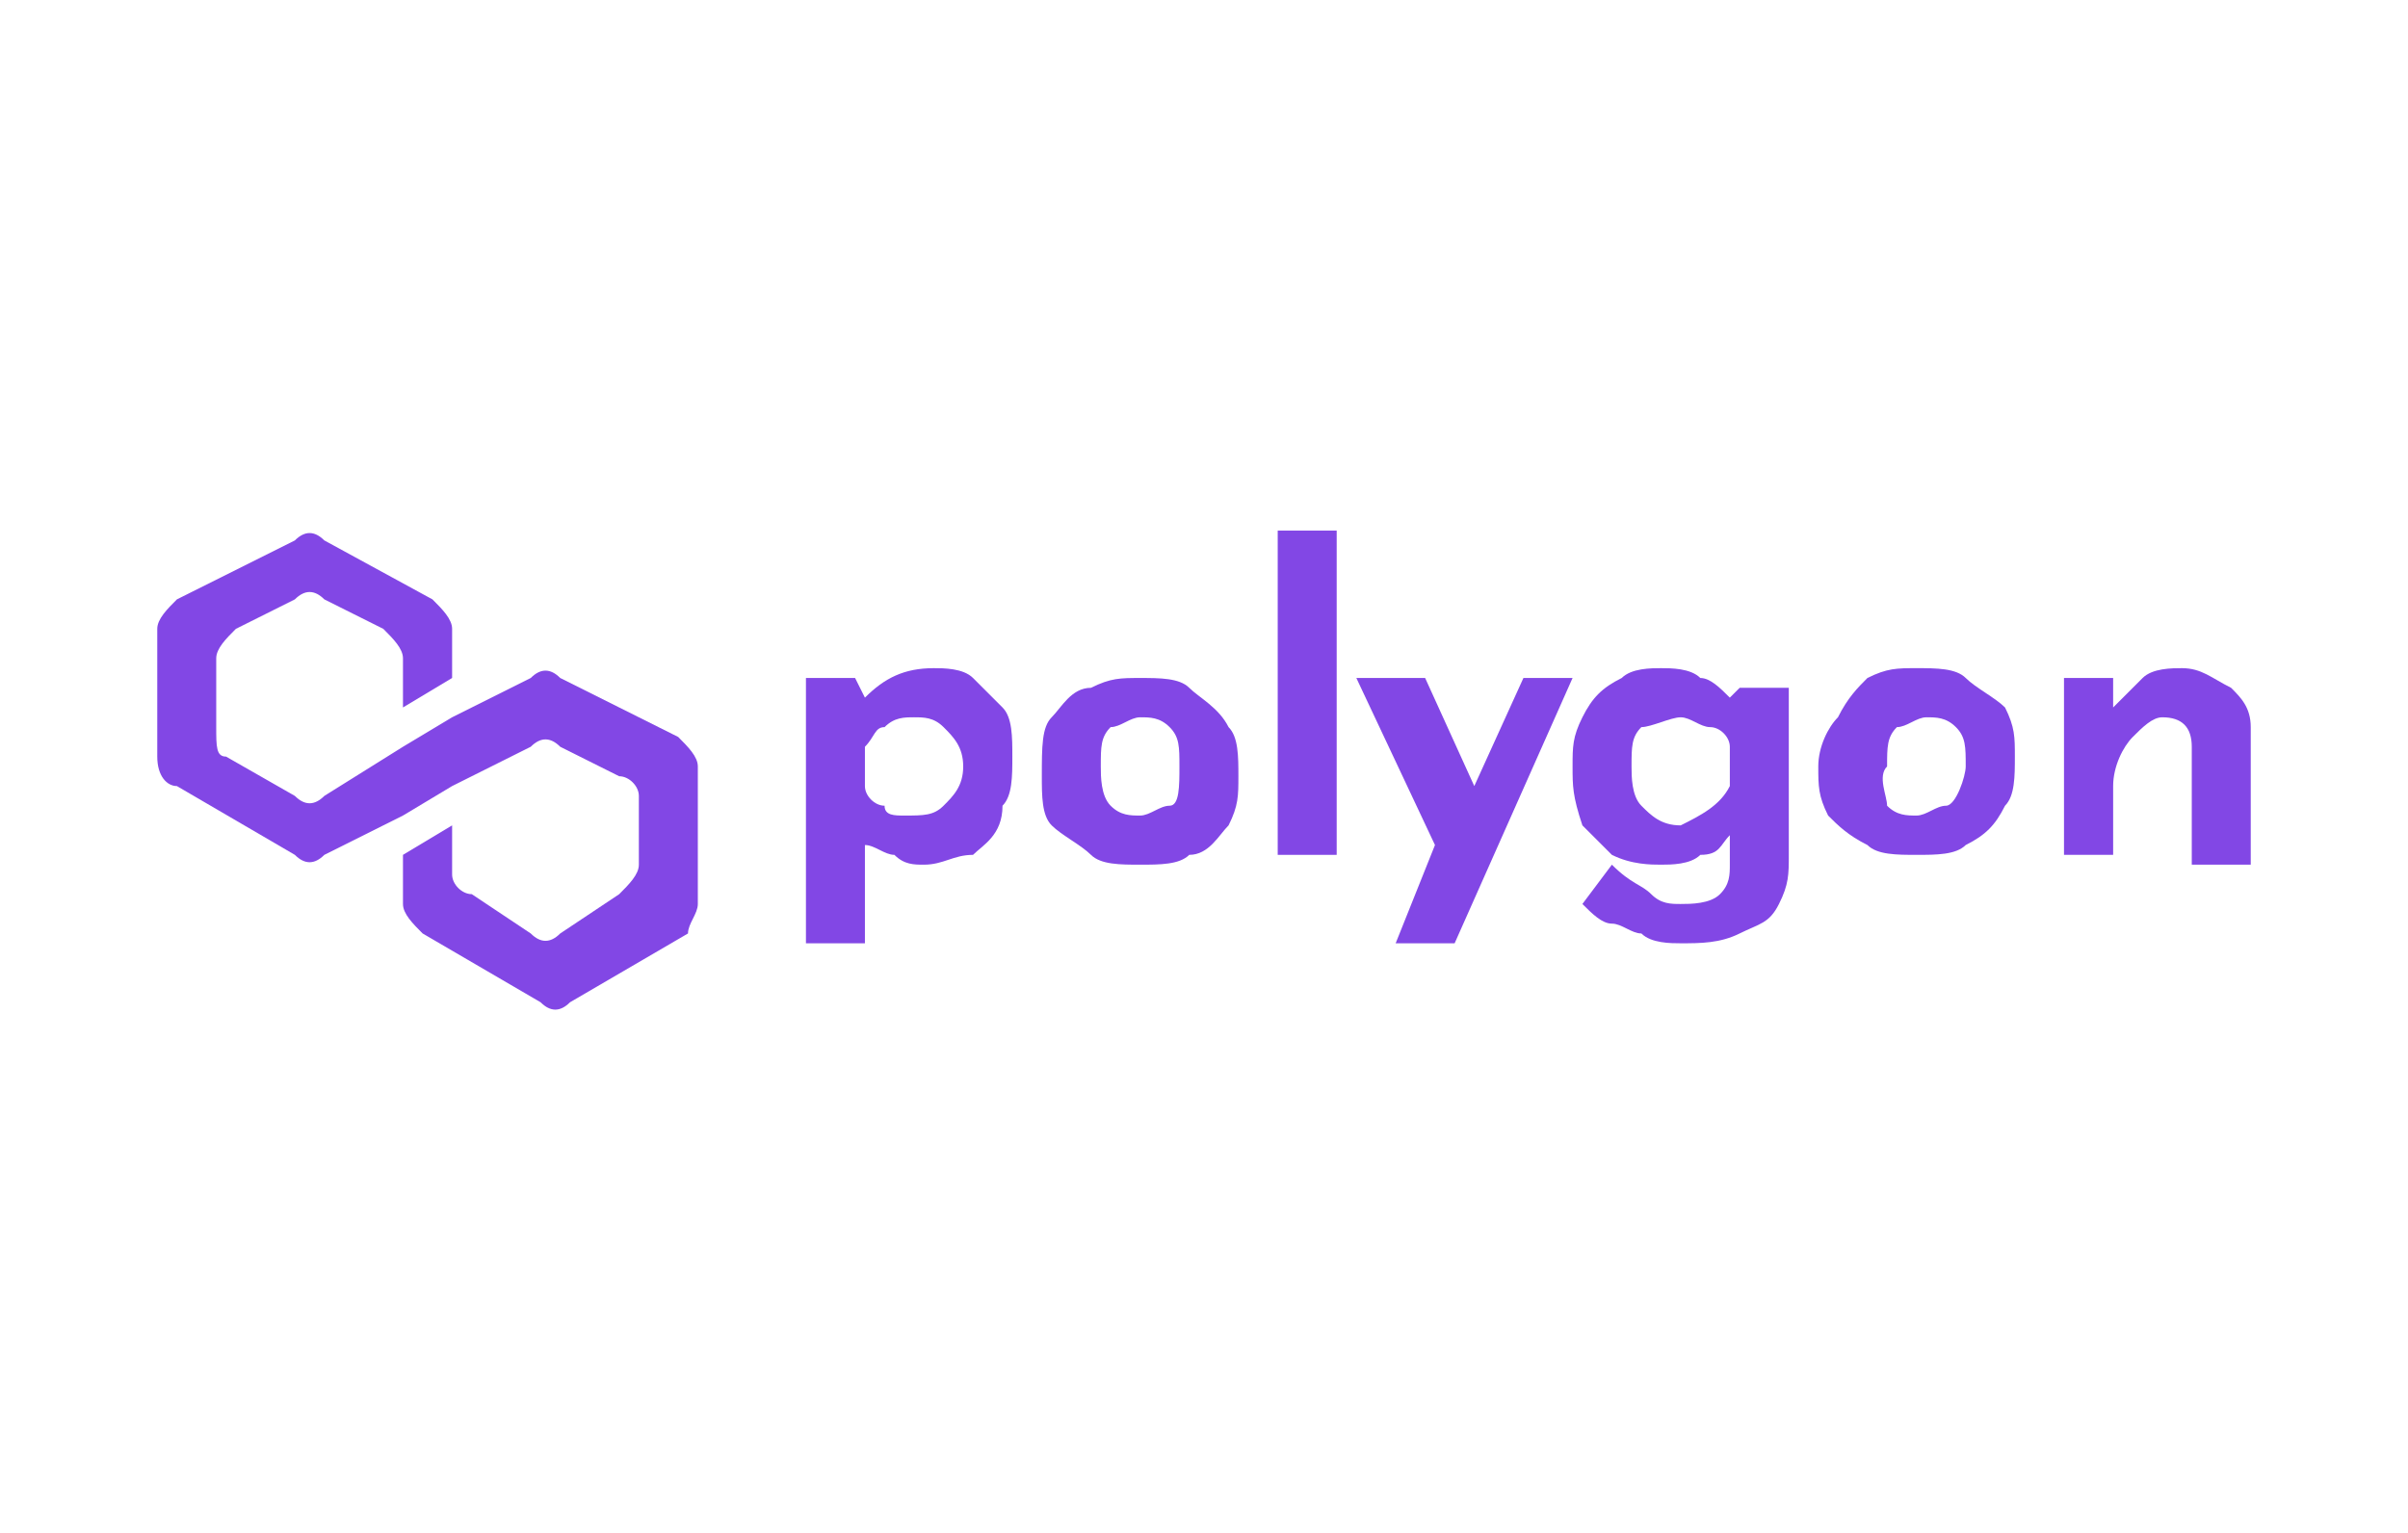
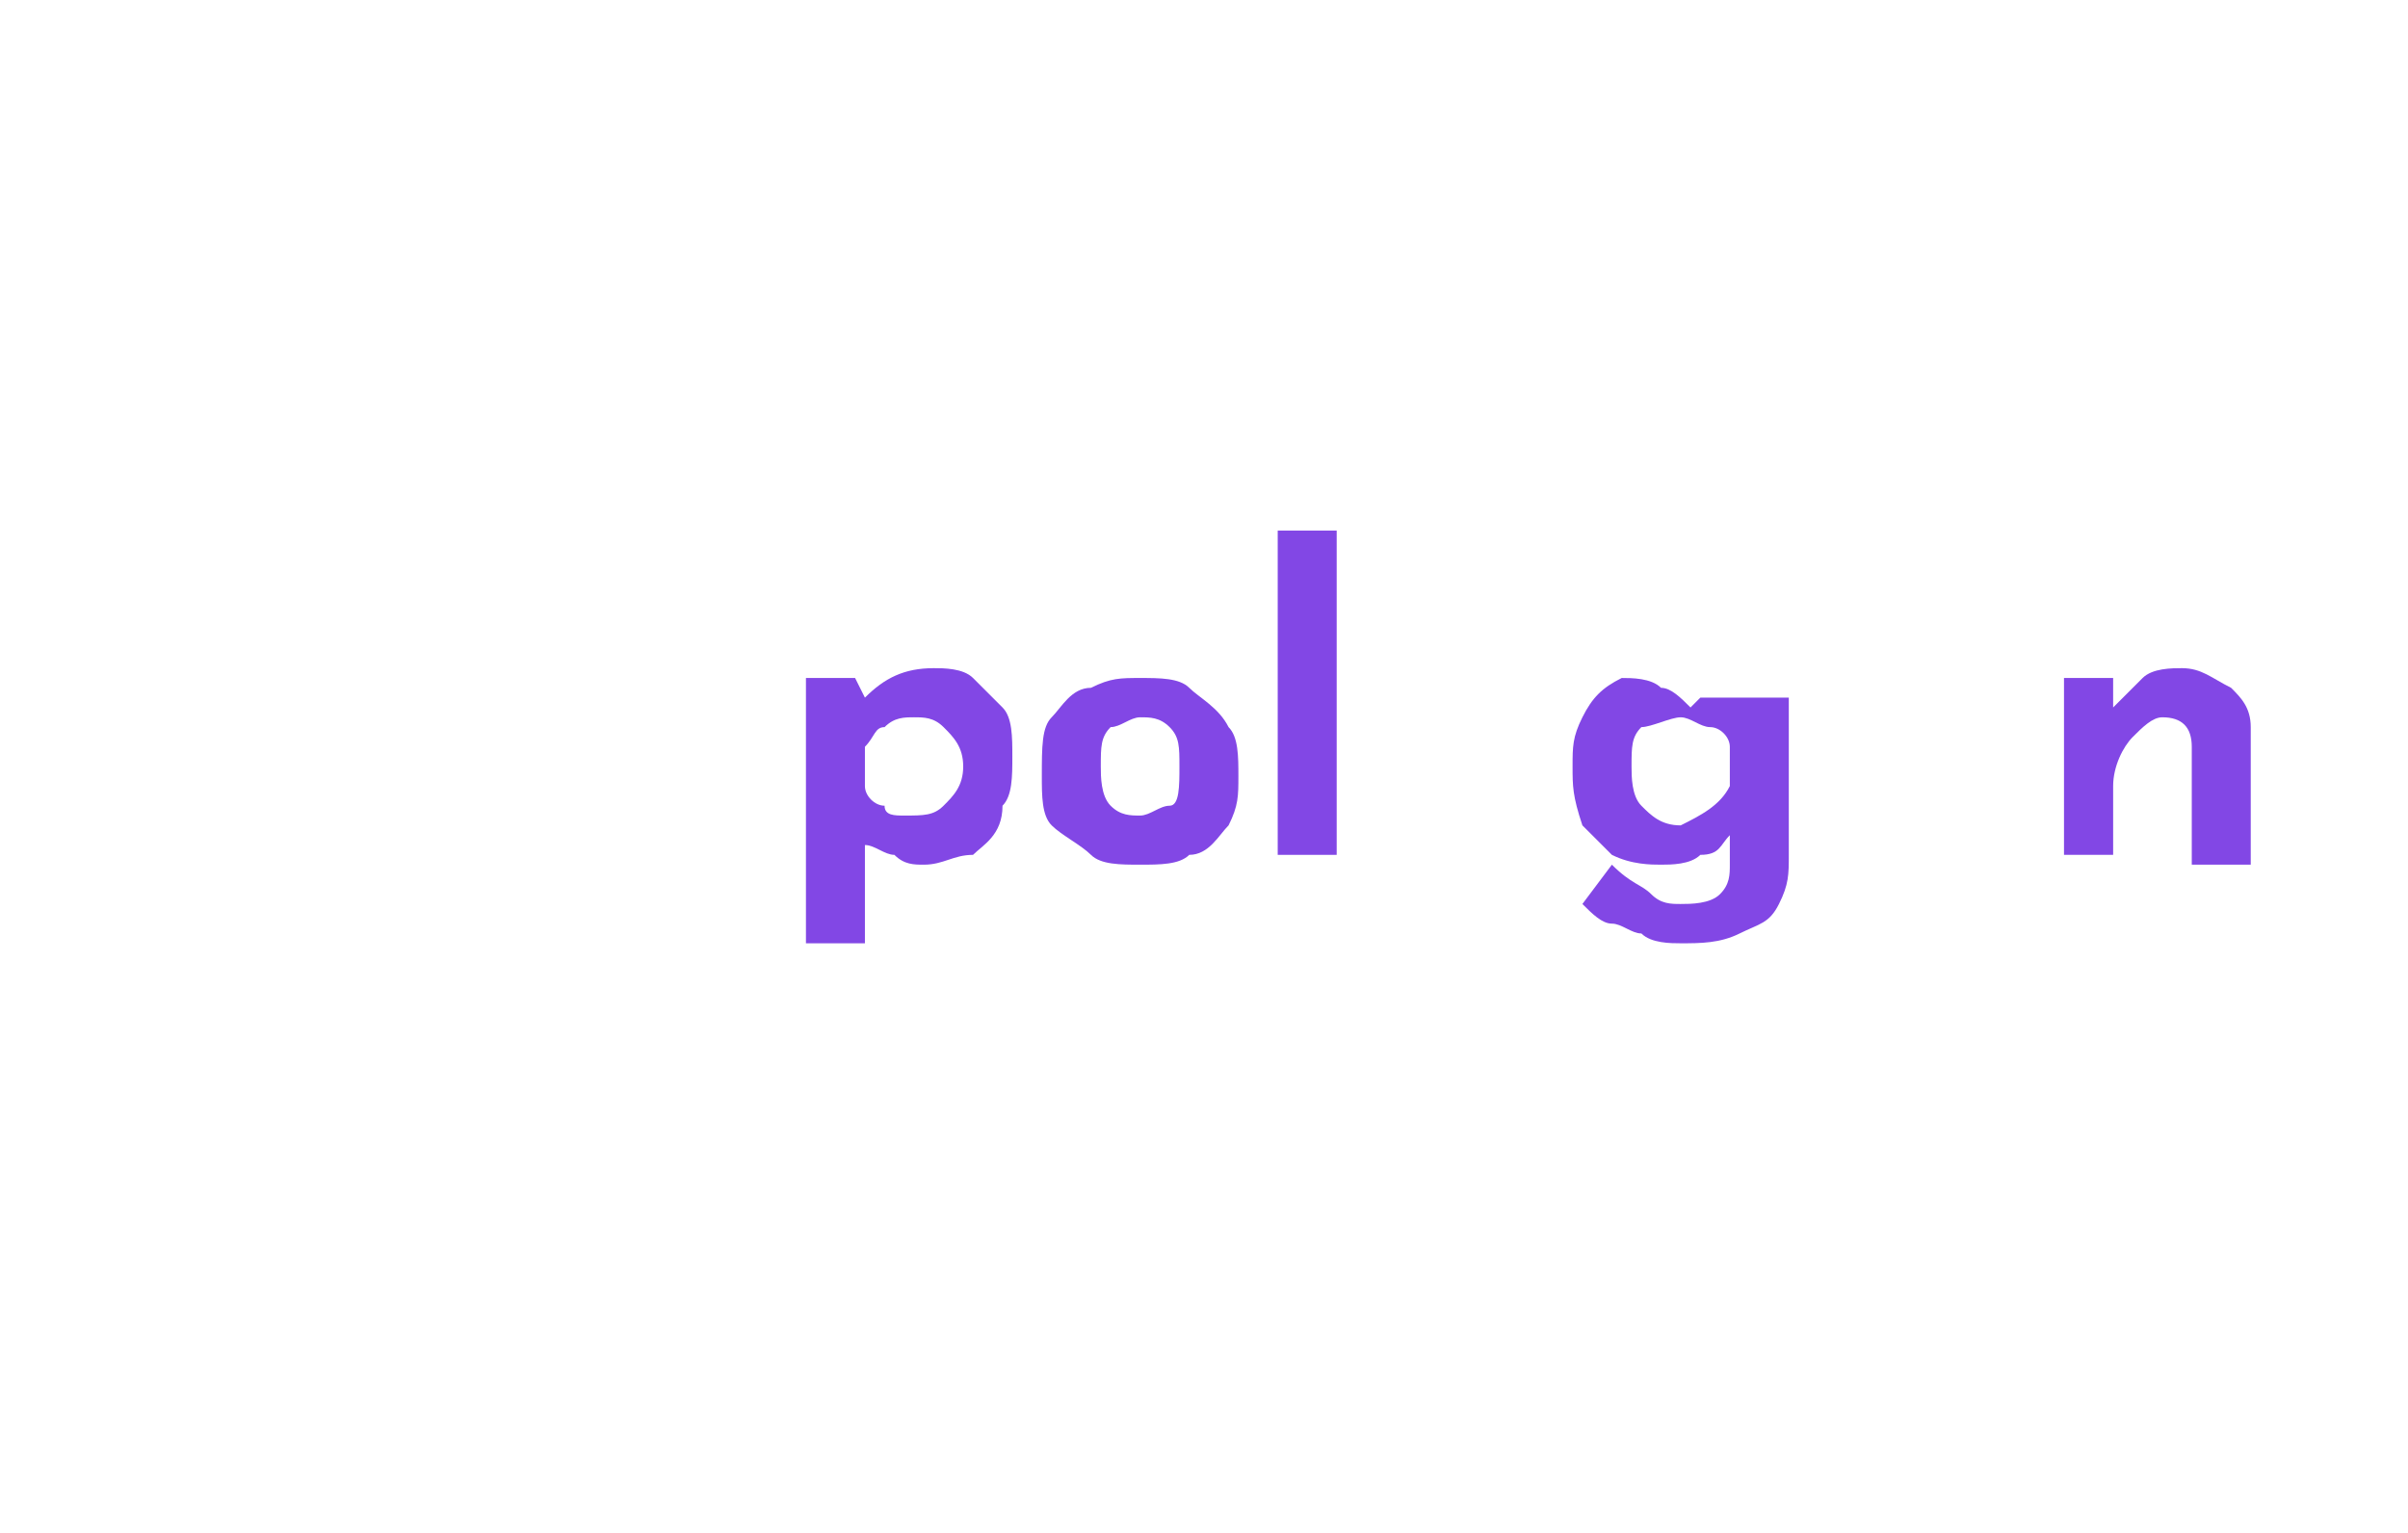
<svg xmlns="http://www.w3.org/2000/svg" version="1.0" id="Layer_1" x="0px" y="0px" viewBox="0 0 24.5 15.6" style="enable-background:new 0 0 24.5 15.6;" xml:space="preserve">
  <style type="text/css">
	.st0{fill:#8247E5;}
</style>
  <g>
    <path class="st0" d="M9.9,6.9c0.1,0.1,0.2,0.2,0.3,0.3c0.1,0.1,0.1,0.3,0.1,0.5c0,0.2,0,0.4-0.1,0.5C10.2,8.5,10,8.6,9.9,8.7   C9.7,8.7,9.6,8.8,9.4,8.8c-0.1,0-0.2,0-0.3-0.1C9,8.7,8.9,8.6,8.8,8.6v1H8.2V6.9h0.5l0.1,0.2C9,6.9,9.2,6.8,9.5,6.8   C9.6,6.8,9.8,6.8,9.9,6.9z M9.6,8.2C9.7,8.1,9.8,8,9.8,7.8S9.7,7.5,9.6,7.4C9.5,7.3,9.4,7.3,9.3,7.3c-0.1,0-0.2,0-0.3,0.1   c-0.1,0-0.1,0.1-0.2,0.2V8c0,0.1,0.1,0.2,0.2,0.2C9,8.3,9.1,8.3,9.2,8.3C9.4,8.3,9.5,8.3,9.6,8.2z" />
    <path class="st0" d="M10.7,7.3c0.1-0.1,0.2-0.3,0.4-0.3c0.2-0.1,0.3-0.1,0.5-0.1s0.4,0,0.5,0.1c0.1,0.1,0.3,0.2,0.4,0.4   c0.1,0.1,0.1,0.3,0.1,0.5c0,0.2,0,0.3-0.1,0.5c-0.1,0.1-0.2,0.3-0.4,0.3c-0.1,0.1-0.3,0.1-0.5,0.1s-0.4,0-0.5-0.1s-0.3-0.2-0.4-0.3   c-0.1-0.1-0.1-0.3-0.1-0.5C10.6,7.6,10.6,7.4,10.7,7.3z M11.3,8.2c0.1,0.1,0.2,0.1,0.3,0.1s0.2-0.1,0.3-0.1s0.1-0.2,0.1-0.4   c0-0.2,0-0.3-0.1-0.4c-0.1-0.1-0.2-0.1-0.3-0.1c-0.1,0-0.2,0.1-0.3,0.1c-0.1,0.1-0.1,0.2-0.1,0.4C11.2,7.9,11.2,8.1,11.3,8.2z" />
    <path class="st0" d="M13.6,5.4v3.3H13V5.4H13.6z" />
-     <path class="st0" d="M16,6.9l-1.2,2.7h-0.6l0.4-1l-0.8-1.7h0.7L15,8l0.5-1.1C15.4,6.9,16,6.9,16,6.9z" />
-     <path class="st0" d="M18.2,6.9v1.8c0,0.2,0,0.3-0.1,0.5s-0.2,0.2-0.4,0.3s-0.4,0.1-0.6,0.1c-0.1,0-0.3,0-0.4-0.1   c-0.1,0-0.2-0.1-0.3-0.1c-0.1,0-0.2-0.1-0.3-0.2l0.3-0.4C16.6,9,16.7,9,16.8,9.1s0.2,0.1,0.3,0.1c0.1,0,0.3,0,0.4-0.1   c0.1-0.1,0.1-0.2,0.1-0.3V8.5c-0.1,0.1-0.1,0.2-0.3,0.2c-0.1,0.1-0.3,0.1-0.4,0.1s-0.3,0-0.5-0.1c-0.1-0.1-0.2-0.2-0.3-0.3   C16,8.1,16,8,16,7.8c0-0.2,0-0.3,0.1-0.5s0.2-0.3,0.4-0.4c0.1-0.1,0.3-0.1,0.4-0.1c0.1,0,0.3,0,0.4,0.1c0.1,0,0.2,0.1,0.3,0.2   l0.1-0.1H18.2z M17.6,8V7.6c0-0.1-0.1-0.2-0.2-0.2c-0.1,0-0.2-0.1-0.3-0.1c-0.1,0-0.3,0.1-0.4,0.1c-0.1,0.1-0.1,0.2-0.1,0.4   c0,0.1,0,0.3,0.1,0.4c0.1,0.1,0.2,0.2,0.4,0.2C17.3,8.3,17.5,8.2,17.6,8z" />
-     <path class="st0" d="M18.7,7.3C18.8,7.1,18.9,7,19,6.9c0.2-0.1,0.3-0.1,0.5-0.1s0.4,0,0.5,0.1c0.1,0.1,0.3,0.2,0.4,0.3   c0.1,0.2,0.1,0.3,0.1,0.5s0,0.4-0.1,0.5c-0.1,0.2-0.2,0.3-0.4,0.4c-0.1,0.1-0.3,0.1-0.5,0.1s-0.4,0-0.5-0.1   c-0.2-0.1-0.3-0.2-0.4-0.3c-0.1-0.2-0.1-0.3-0.1-0.5C18.5,7.6,18.6,7.4,18.7,7.3z M19.2,8.2c0.1,0.1,0.2,0.1,0.3,0.1   s0.2-0.1,0.3-0.1S20,7.9,20,7.8c0-0.2,0-0.3-0.1-0.4c-0.1-0.1-0.2-0.1-0.3-0.1s-0.2,0.1-0.3,0.1c-0.1,0.1-0.1,0.2-0.1,0.4   C19.1,7.9,19.2,8.1,19.2,8.2z" />
+     <path class="st0" d="M18.2,6.9v1.8c0,0.2,0,0.3-0.1,0.5s-0.2,0.2-0.4,0.3s-0.4,0.1-0.6,0.1c-0.1,0-0.3,0-0.4-0.1   c-0.1,0-0.2-0.1-0.3-0.1c-0.1,0-0.2-0.1-0.3-0.2l0.3-0.4C16.6,9,16.7,9,16.8,9.1s0.2,0.1,0.3,0.1c0.1,0,0.3,0,0.4-0.1   c0.1-0.1,0.1-0.2,0.1-0.3V8.5c-0.1,0.1-0.1,0.2-0.3,0.2c-0.1,0.1-0.3,0.1-0.4,0.1s-0.3,0-0.5-0.1c-0.1-0.1-0.2-0.2-0.3-0.3   C16,8.1,16,8,16,7.8c0-0.2,0-0.3,0.1-0.5s0.2-0.3,0.4-0.4c0.1,0,0.3,0,0.4,0.1c0.1,0,0.2,0.1,0.3,0.2   l0.1-0.1H18.2z M17.6,8V7.6c0-0.1-0.1-0.2-0.2-0.2c-0.1,0-0.2-0.1-0.3-0.1c-0.1,0-0.3,0.1-0.4,0.1c-0.1,0.1-0.1,0.2-0.1,0.4   c0,0.1,0,0.3,0.1,0.4c0.1,0.1,0.2,0.2,0.4,0.2C17.3,8.3,17.5,8.2,17.6,8z" />
    <path class="st0" d="M22.7,7c0.1,0.1,0.2,0.2,0.2,0.4v1.4h-0.6V7.6c0-0.2-0.1-0.3-0.3-0.3c-0.1,0-0.2,0.1-0.3,0.2S21.5,7.8,21.5,8   v0.7H21V6.9h0.5l0,0.3c0.1-0.1,0.2-0.2,0.3-0.3c0.1-0.1,0.3-0.1,0.4-0.1C22.4,6.8,22.5,6.9,22.7,7z" />
  </g>
-   <path class="st0" d="M5.7,6.9c-0.1-0.1-0.2-0.1-0.3,0L4.6,7.3L4.1,7.6L3.3,8.1C3.2,8.2,3.1,8.2,3,8.1L2.3,7.7  C2.2,7.7,2.2,7.6,2.2,7.4V6.7c0-0.1,0.1-0.2,0.2-0.3L3,6.1C3.1,6,3.2,6,3.3,6.1l0.6,0.3C4,6.5,4.1,6.6,4.1,6.7v0.5l0.5-0.3V6.4  c0-0.1-0.1-0.2-0.2-0.3L3.3,5.5C3.2,5.4,3.1,5.4,3,5.5L1.8,6.1C1.7,6.2,1.6,6.3,1.6,6.4v1.3C1.6,7.9,1.7,8,1.8,8L3,8.7  c0.1,0.1,0.2,0.1,0.3,0l0.8-0.4l0.5-0.3l0.8-0.4c0.1-0.1,0.2-0.1,0.3,0l0.6,0.3C6.4,7.9,6.5,8,6.5,8.1v0.7c0,0.1-0.1,0.2-0.2,0.3  L5.7,9.5c-0.1,0.1-0.2,0.1-0.3,0L4.8,9.1C4.7,9.1,4.6,9,4.6,8.9V8.4L4.1,8.7v0.5c0,0.1,0.1,0.2,0.2,0.3l1.2,0.7  c0.1,0.1,0.2,0.1,0.3,0l1.2-0.7C7,9.4,7.1,9.3,7.1,9.2V7.8c0-0.1-0.1-0.2-0.2-0.3L5.7,6.9z" />
</svg>